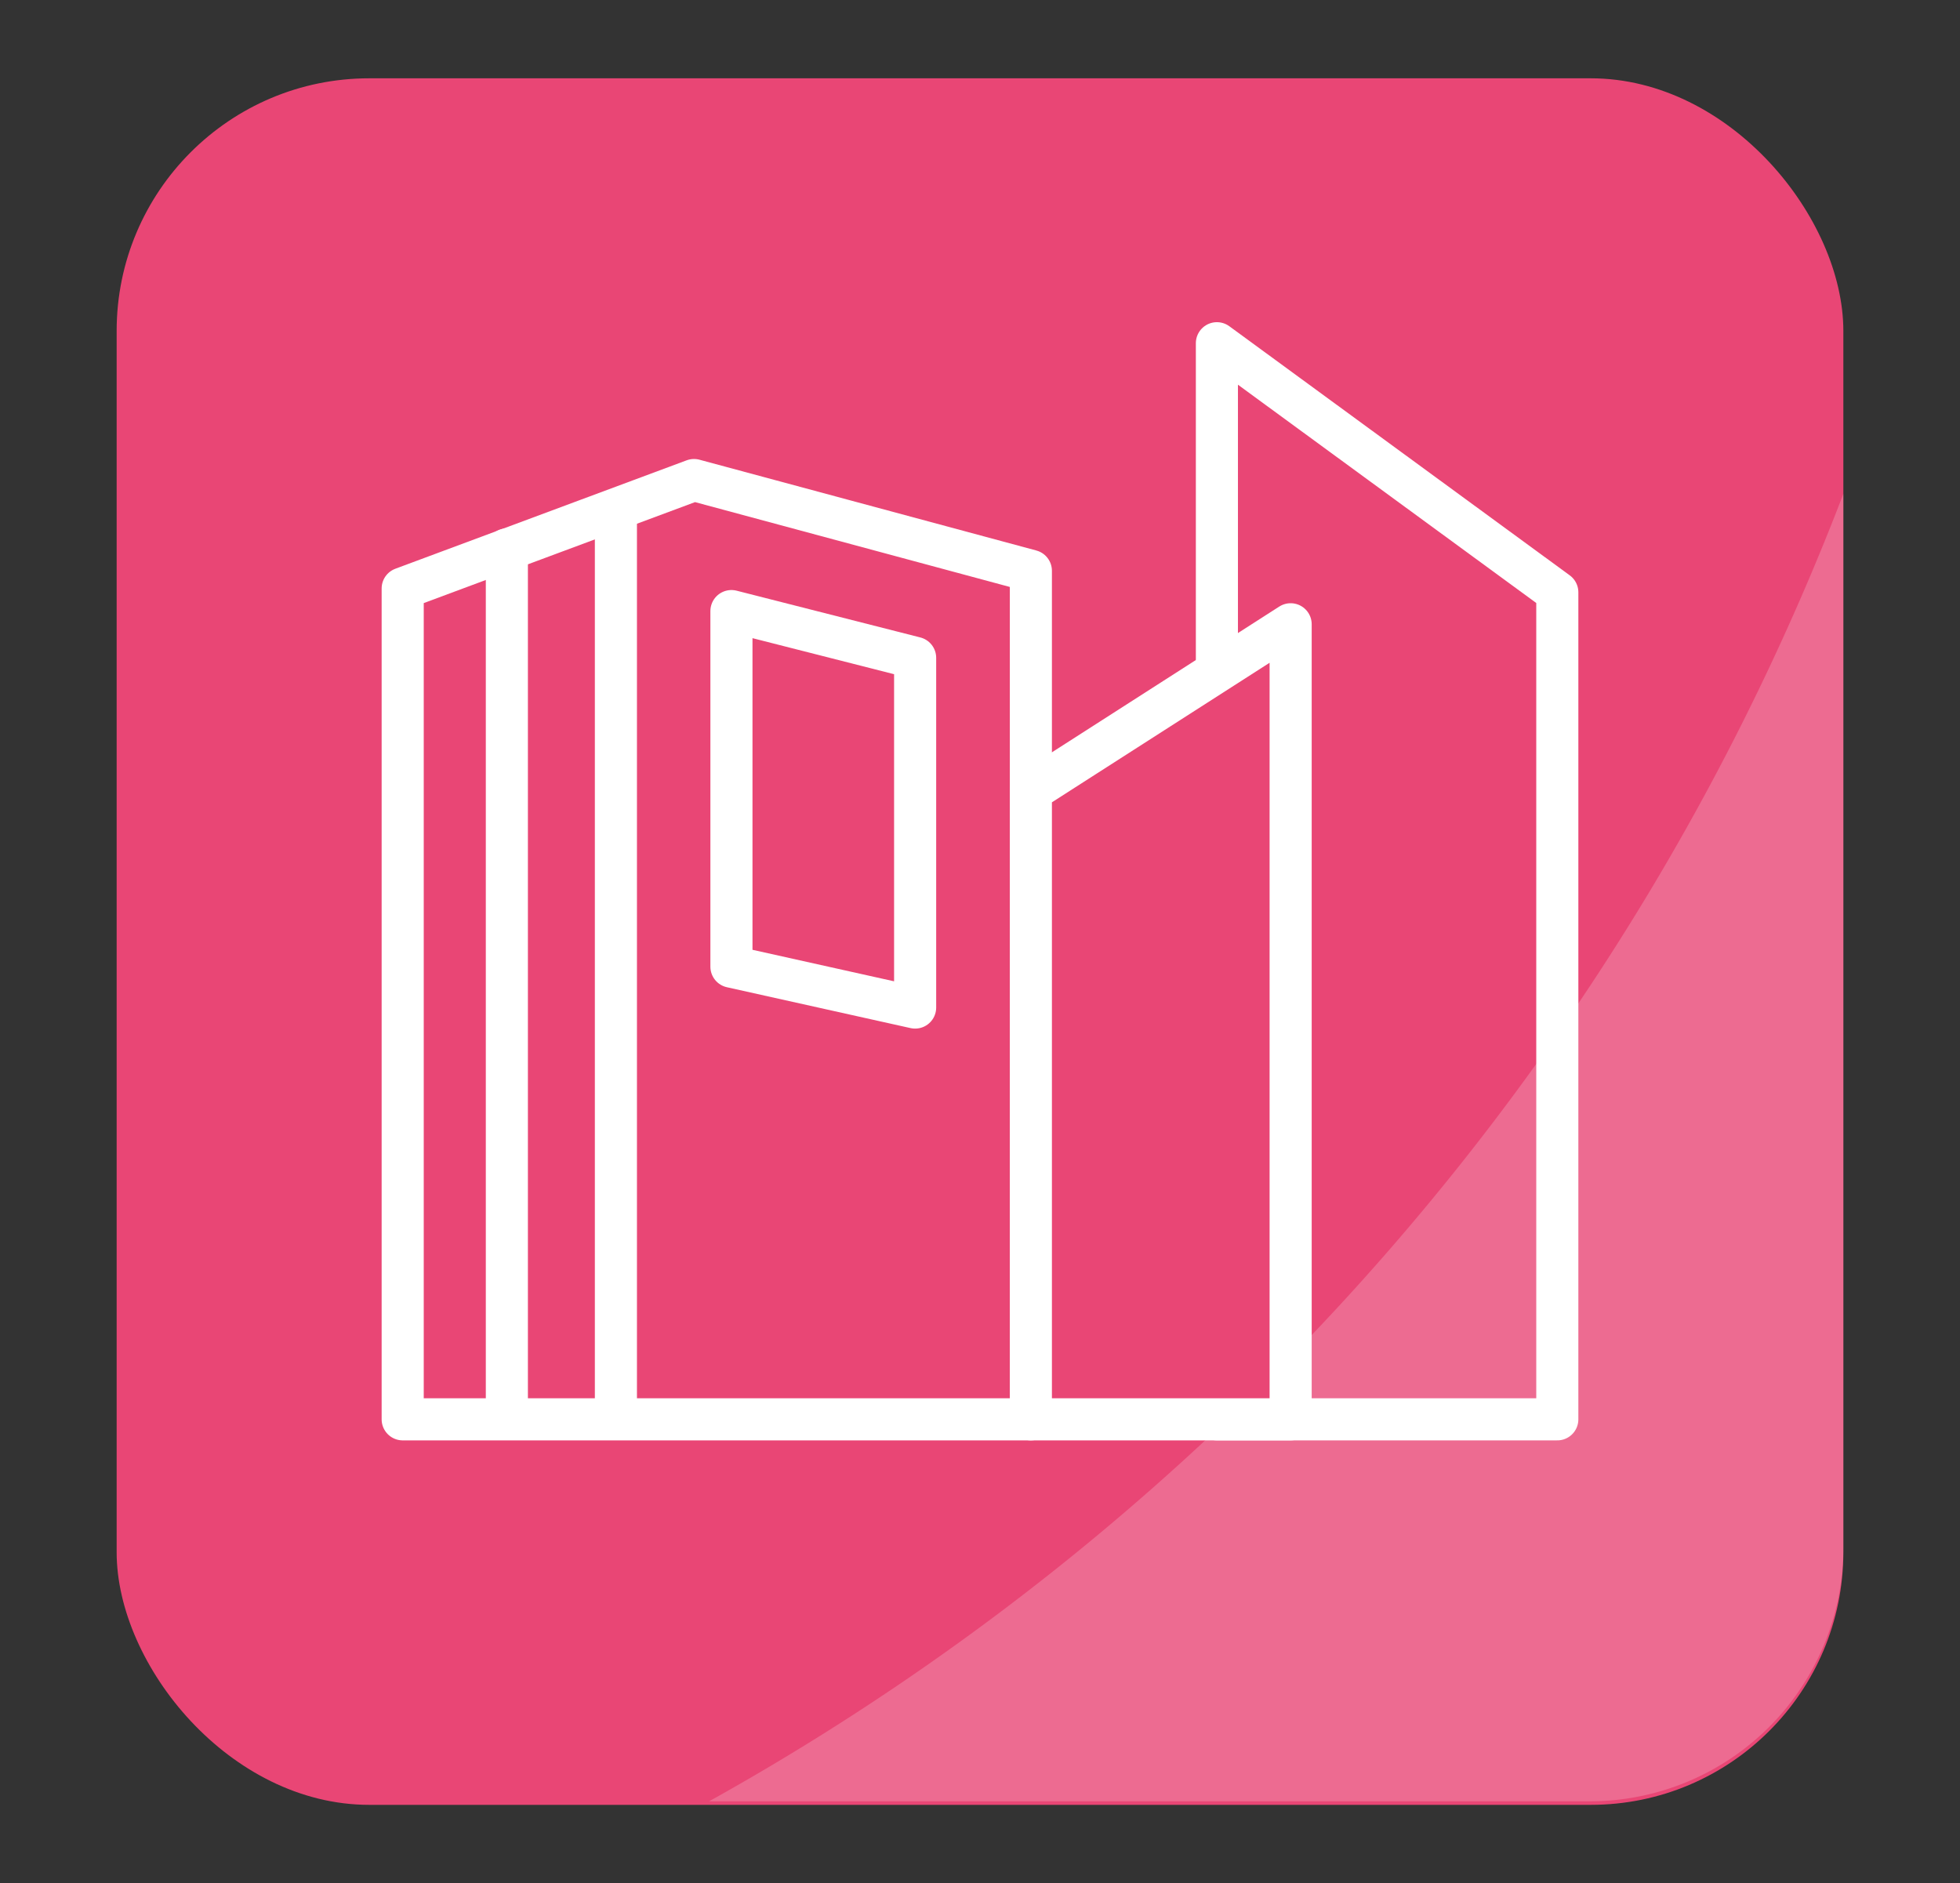
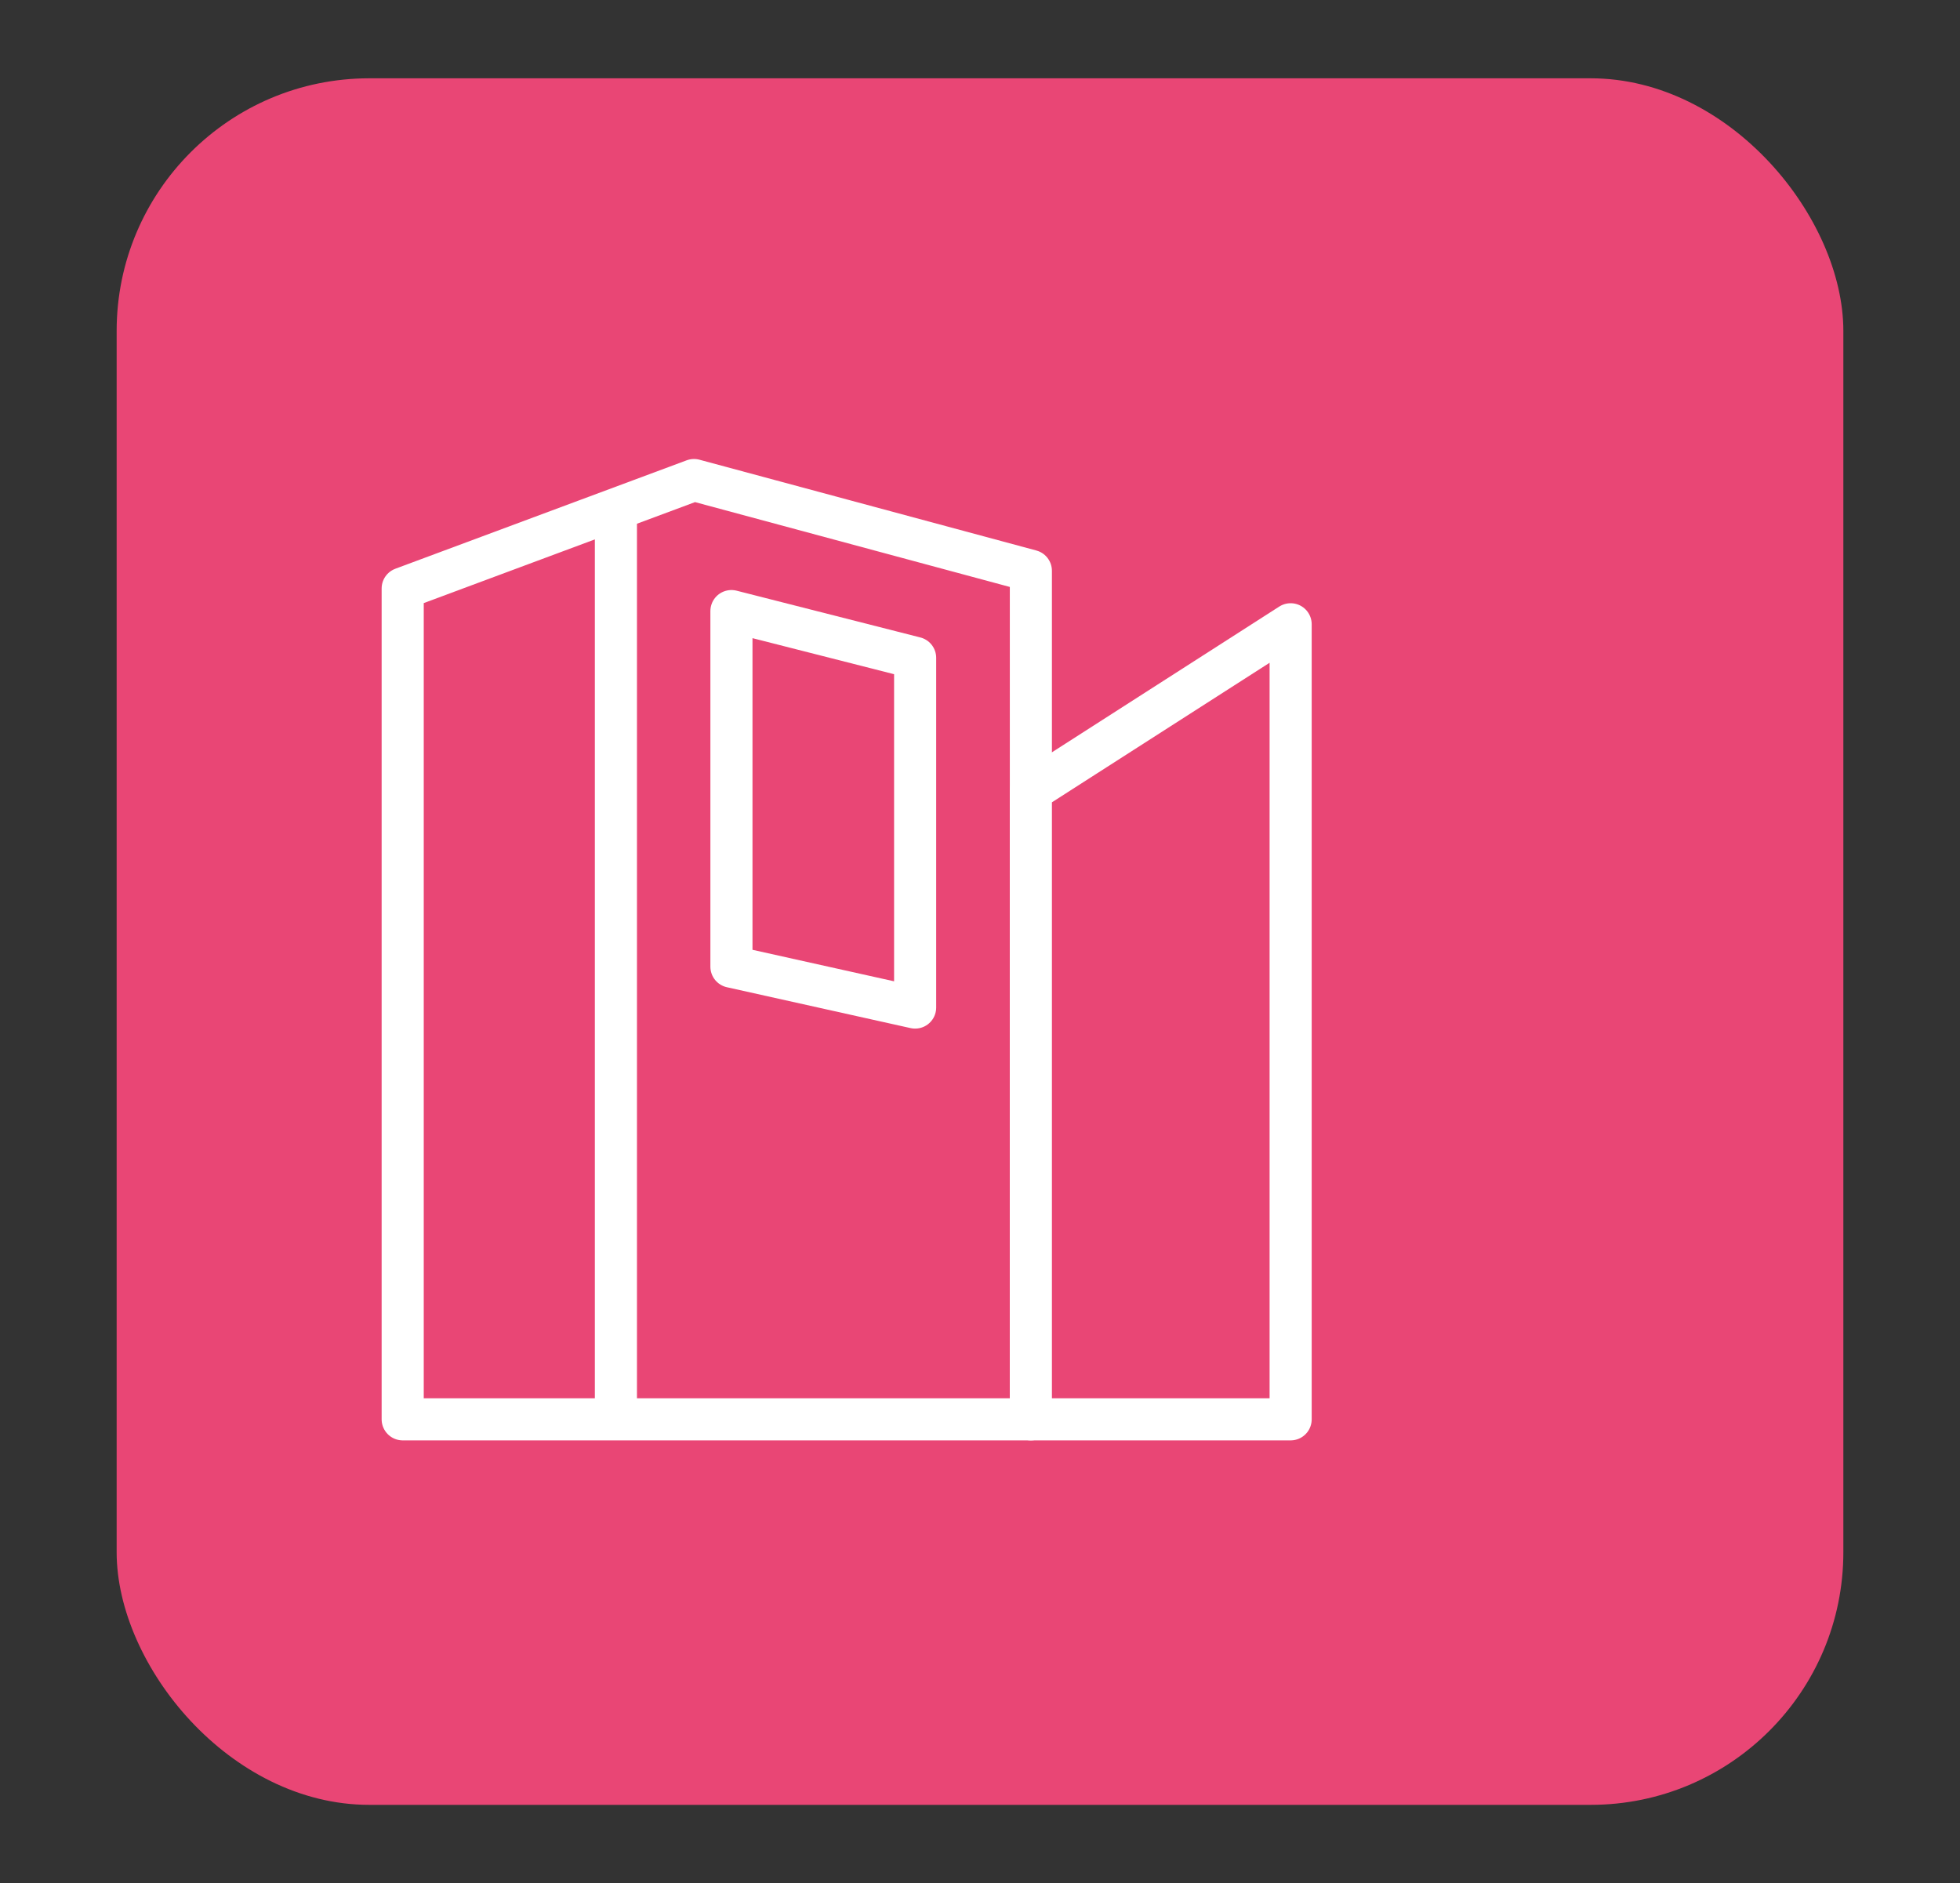
<svg xmlns="http://www.w3.org/2000/svg" id="Layer_1" data-name="Layer 1" viewBox="0 0 193.23 185.67">
  <rect x="0" y="0" width="193.23" height="185.67" fill="#333333" stroke="none" />
  <defs>
    <style>.cls-1,.cls-6{fill:#e94675;}.cls-2{opacity:0.2;}.cls-3{fill:#fff;}.cls-4,.cls-5,.cls-7{fill:none;}.cls-4,.cls-5,.cls-6,.cls-7{stroke:#fff;stroke-linejoin:round;stroke-width:4.15px;}.cls-4,.cls-6{fill-rule:evenodd;}.cls-7{stroke-linecap:round;}</style>
  </defs>
  <rect class="cls-1" x="11.5" y="7.72" width="170.23" height="170.23" rx="24.91" />
  <g class="cls-2">
-     <path class="cls-3" d="M69.91,177.6h86.91a25,25,0,0,0,24.91-24.91v-104A249.78,249.78,0,0,1,69.91,177.6Z" />
-   </g>
+     </g>
  <polygon class="cls-4" points="39.7 138.11 39.7 58.02 68.42 47.33 101.63 56.28 101.63 76.82 101.63 139.94 39.7 139.94 39.7 138.11" />
-   <polygon class="cls-5" points="119.97 33.84 119.97 65.67 119.97 139.94 153.53 139.94 153.53 58.4 119.97 33.84" />
  <polygon class="cls-6" points="101.63 77.97 127.24 61.55 127.24 139.94 101.63 139.94 101.63 77.97" />
  <polygon class="cls-4" points="72.11 60.25 72.11 95.31 90.22 99.34 90.22 64.86 72.11 60.25" />
-   <line class="cls-7" x1="49.97" y1="54.17" x2="49.97" y2="138.21" />
  <line class="cls-7" x1="60.72" y1="51.42" x2="60.72" y2="138.21" />
</svg>